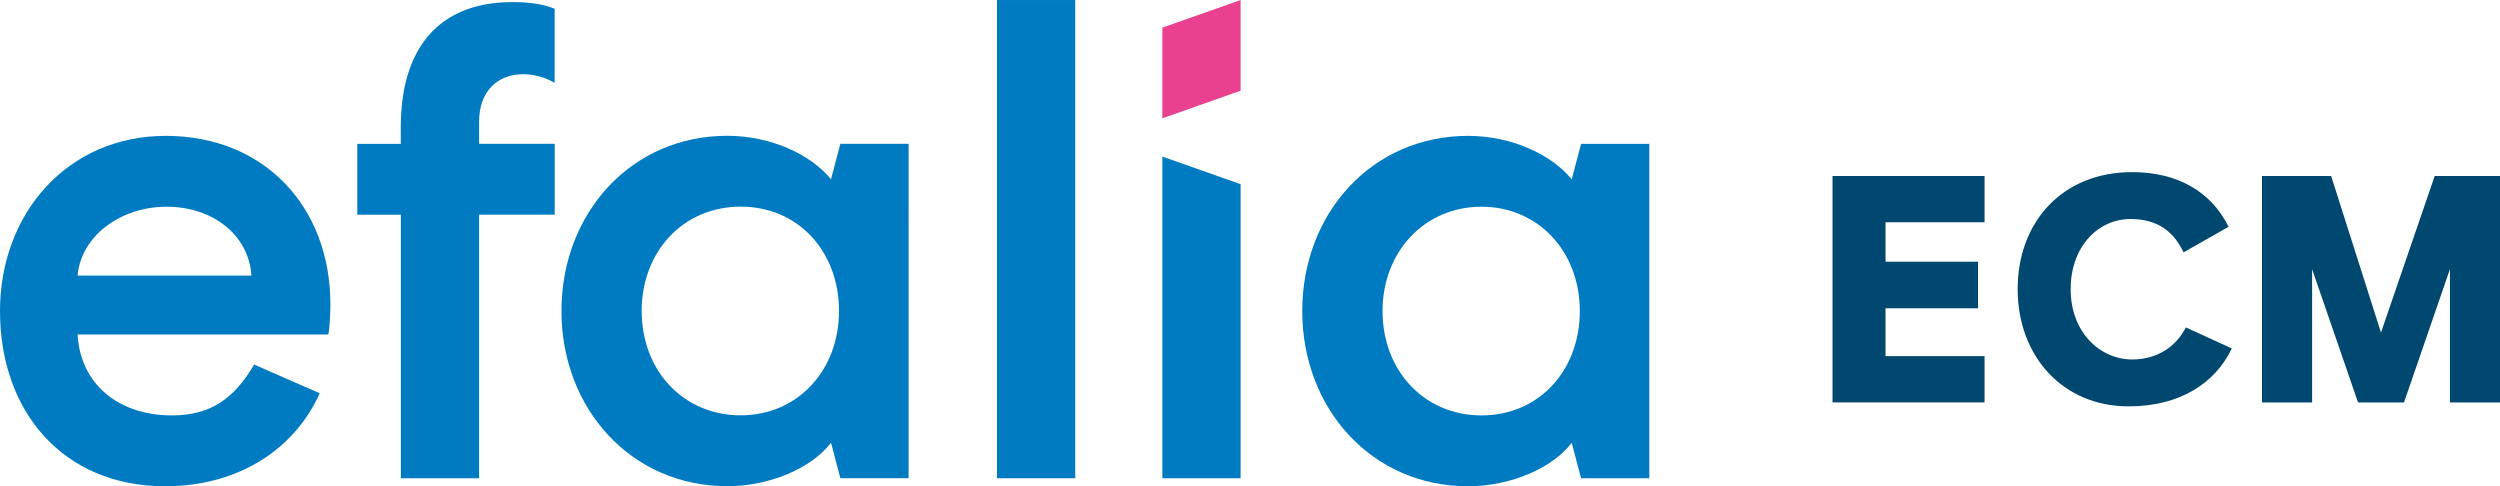
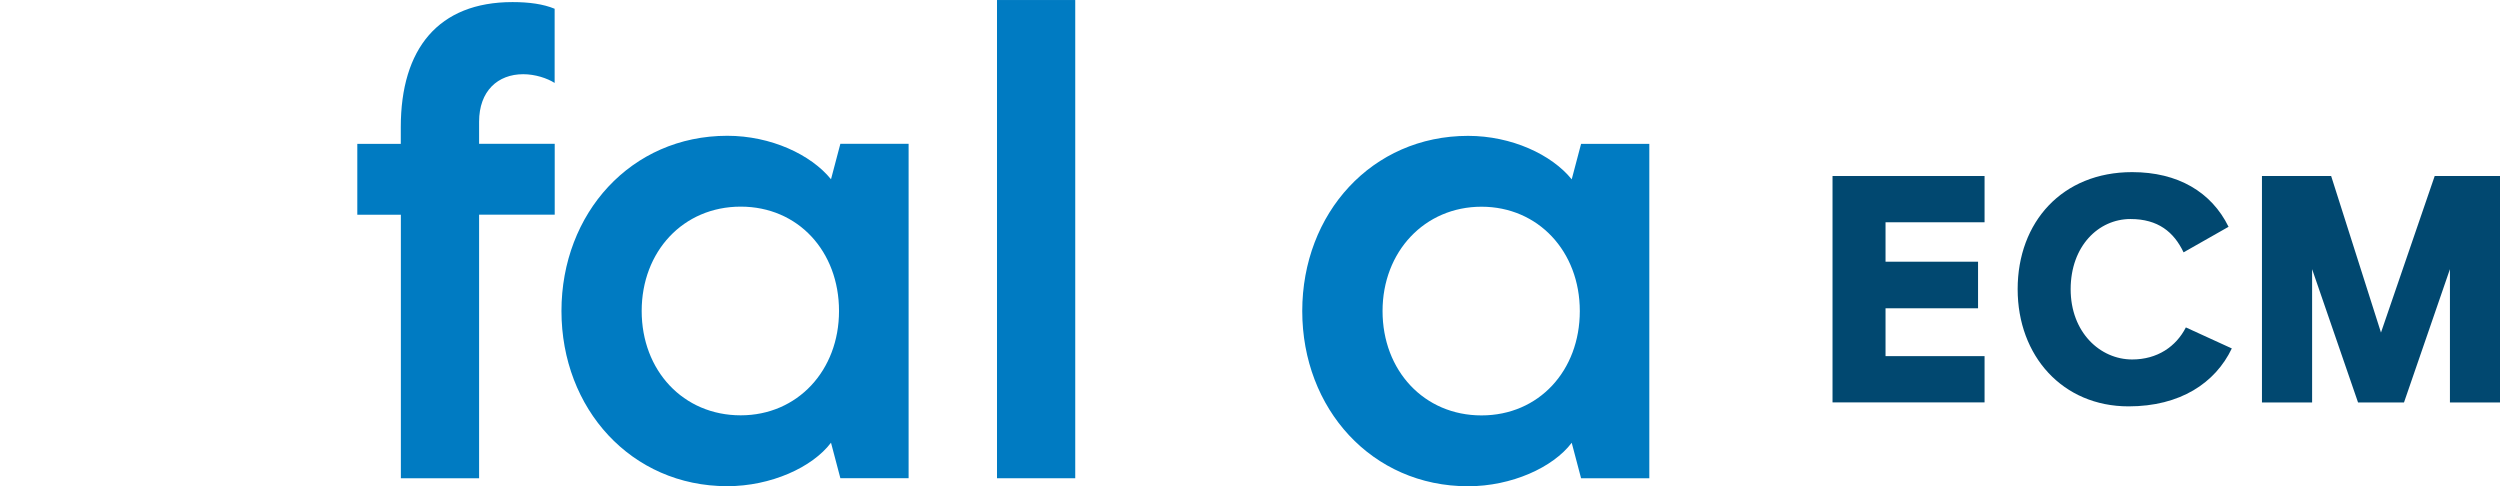
<svg xmlns="http://www.w3.org/2000/svg" id="Calque_1" data-name="Calque 1" width="111.15mm" height="21.62mm" viewBox="0 0 315.07 61.28">
  <g>
-     <path d="M0,39.2c0-12.31,8.51-22.08,20.9-22.08s20.74,8.93,20.74,21.24c0,1.1-.08,2.78-.25,3.79H9.78c.34,6.24,5.14,10.2,11.88,10.2,4.89,0,7.84-2.11,10.37-6.41l8.26,3.62c-3.12,7-10.2,11.72-19.47,11.72C7.92,61.28,0,51.84,0,39.2Zm31.69-4.47c-.34-5.14-4.89-8.68-10.7-8.68s-10.79,3.71-11.21,8.68H31.69Z" style="fill: #007bc2;" />
    <path d="M50.51,27.06h-5.48v-8.93h5.48v-2.11c0-9.86,4.72-15.76,14.08-15.76,2.11,0,3.88,.25,5.31,.84V10.45c-.93-.59-2.44-1.1-3.96-1.1-3.2,0-5.56,2.11-5.56,5.99v2.78h9.53v8.93h-9.53V60.27h-9.86V27.06Z" style="fill: #007bc2;" />
    <path d="M125.65,0h9.86V60.27h-9.86V0Z" style="fill: #007bc2;" />
    <path d="M164.12,39.2c0-12.31,8.77-22.08,20.9-22.08,5.48,0,10.54,2.36,13.06,5.48l1.18-4.47h8.6V60.27h-8.6l-1.18-4.47c-2.36,3.12-7.59,5.48-13.06,5.48-12.14,0-20.9-9.78-20.9-22.08Zm34.98,0c0-7.5-5.23-13.15-12.39-13.15s-12.47,5.65-12.47,13.15,5.23,13.15,12.47,13.15,12.39-5.65,12.39-13.15Z" style="fill: #007bc2;" />
-     <polygon points="146.49 19.73 146.49 60.27 156.35 60.27 156.35 23.21 146.49 19.73" style="fill: #007bc2;" />
    <path d="M105.91,18.12l-1.18,4.47c-2.53-3.12-7.59-5.48-13.07-5.48-12.14,0-20.9,9.78-20.9,22.08s8.77,22.08,20.9,22.08c5.48,0,10.71-2.36,13.07-5.48l1.18,4.47h8.6V18.12h-8.6Zm-12.56,34.22c-7.25,0-12.48-5.65-12.48-13.15s5.23-13.15,12.48-13.15,12.39,5.65,12.39,13.15-5.23,13.15-12.39,13.15Z" style="fill: #007bc2;" />
-     <polygon points="146.49 14.91 146.49 3.48 156.35 0 156.35 11.43 146.49 14.91" style="fill: #e9408f;" />
  </g>
  <g>
    <path d="M230.95,22.18h19.16v5.83h-12.48v4.97h11.66v5.87h-11.66v6.03h12.48v5.83h-19.16V22.18Z" style="fill: #014870;" />
    <path d="M254.28,36.45c0-8.48,5.63-14.76,14.43-14.76,5.75,0,9.99,2.49,12.15,6.89l-5.67,3.22c-1.22-2.57-3.22-4.2-6.69-4.2-4.04,0-7.54,3.42-7.54,8.85s3.71,8.85,7.75,8.85c3.18,0,5.54-1.63,6.77-4.04l5.79,2.65c-2.08,4.36-6.52,7.3-13.01,7.3-8.32,0-13.98-6.36-13.98-14.76Z" style="fill: #014870;" />
    <path d="M285.06,22.18h8.73l6.28,19.73,6.77-19.73h8.24v28.54h-6.32v-16.8l-5.79,16.8h-5.79l-5.79-16.8v16.8h-6.32V22.18Z" style="fill: #014870;" />
  </g>
</svg>